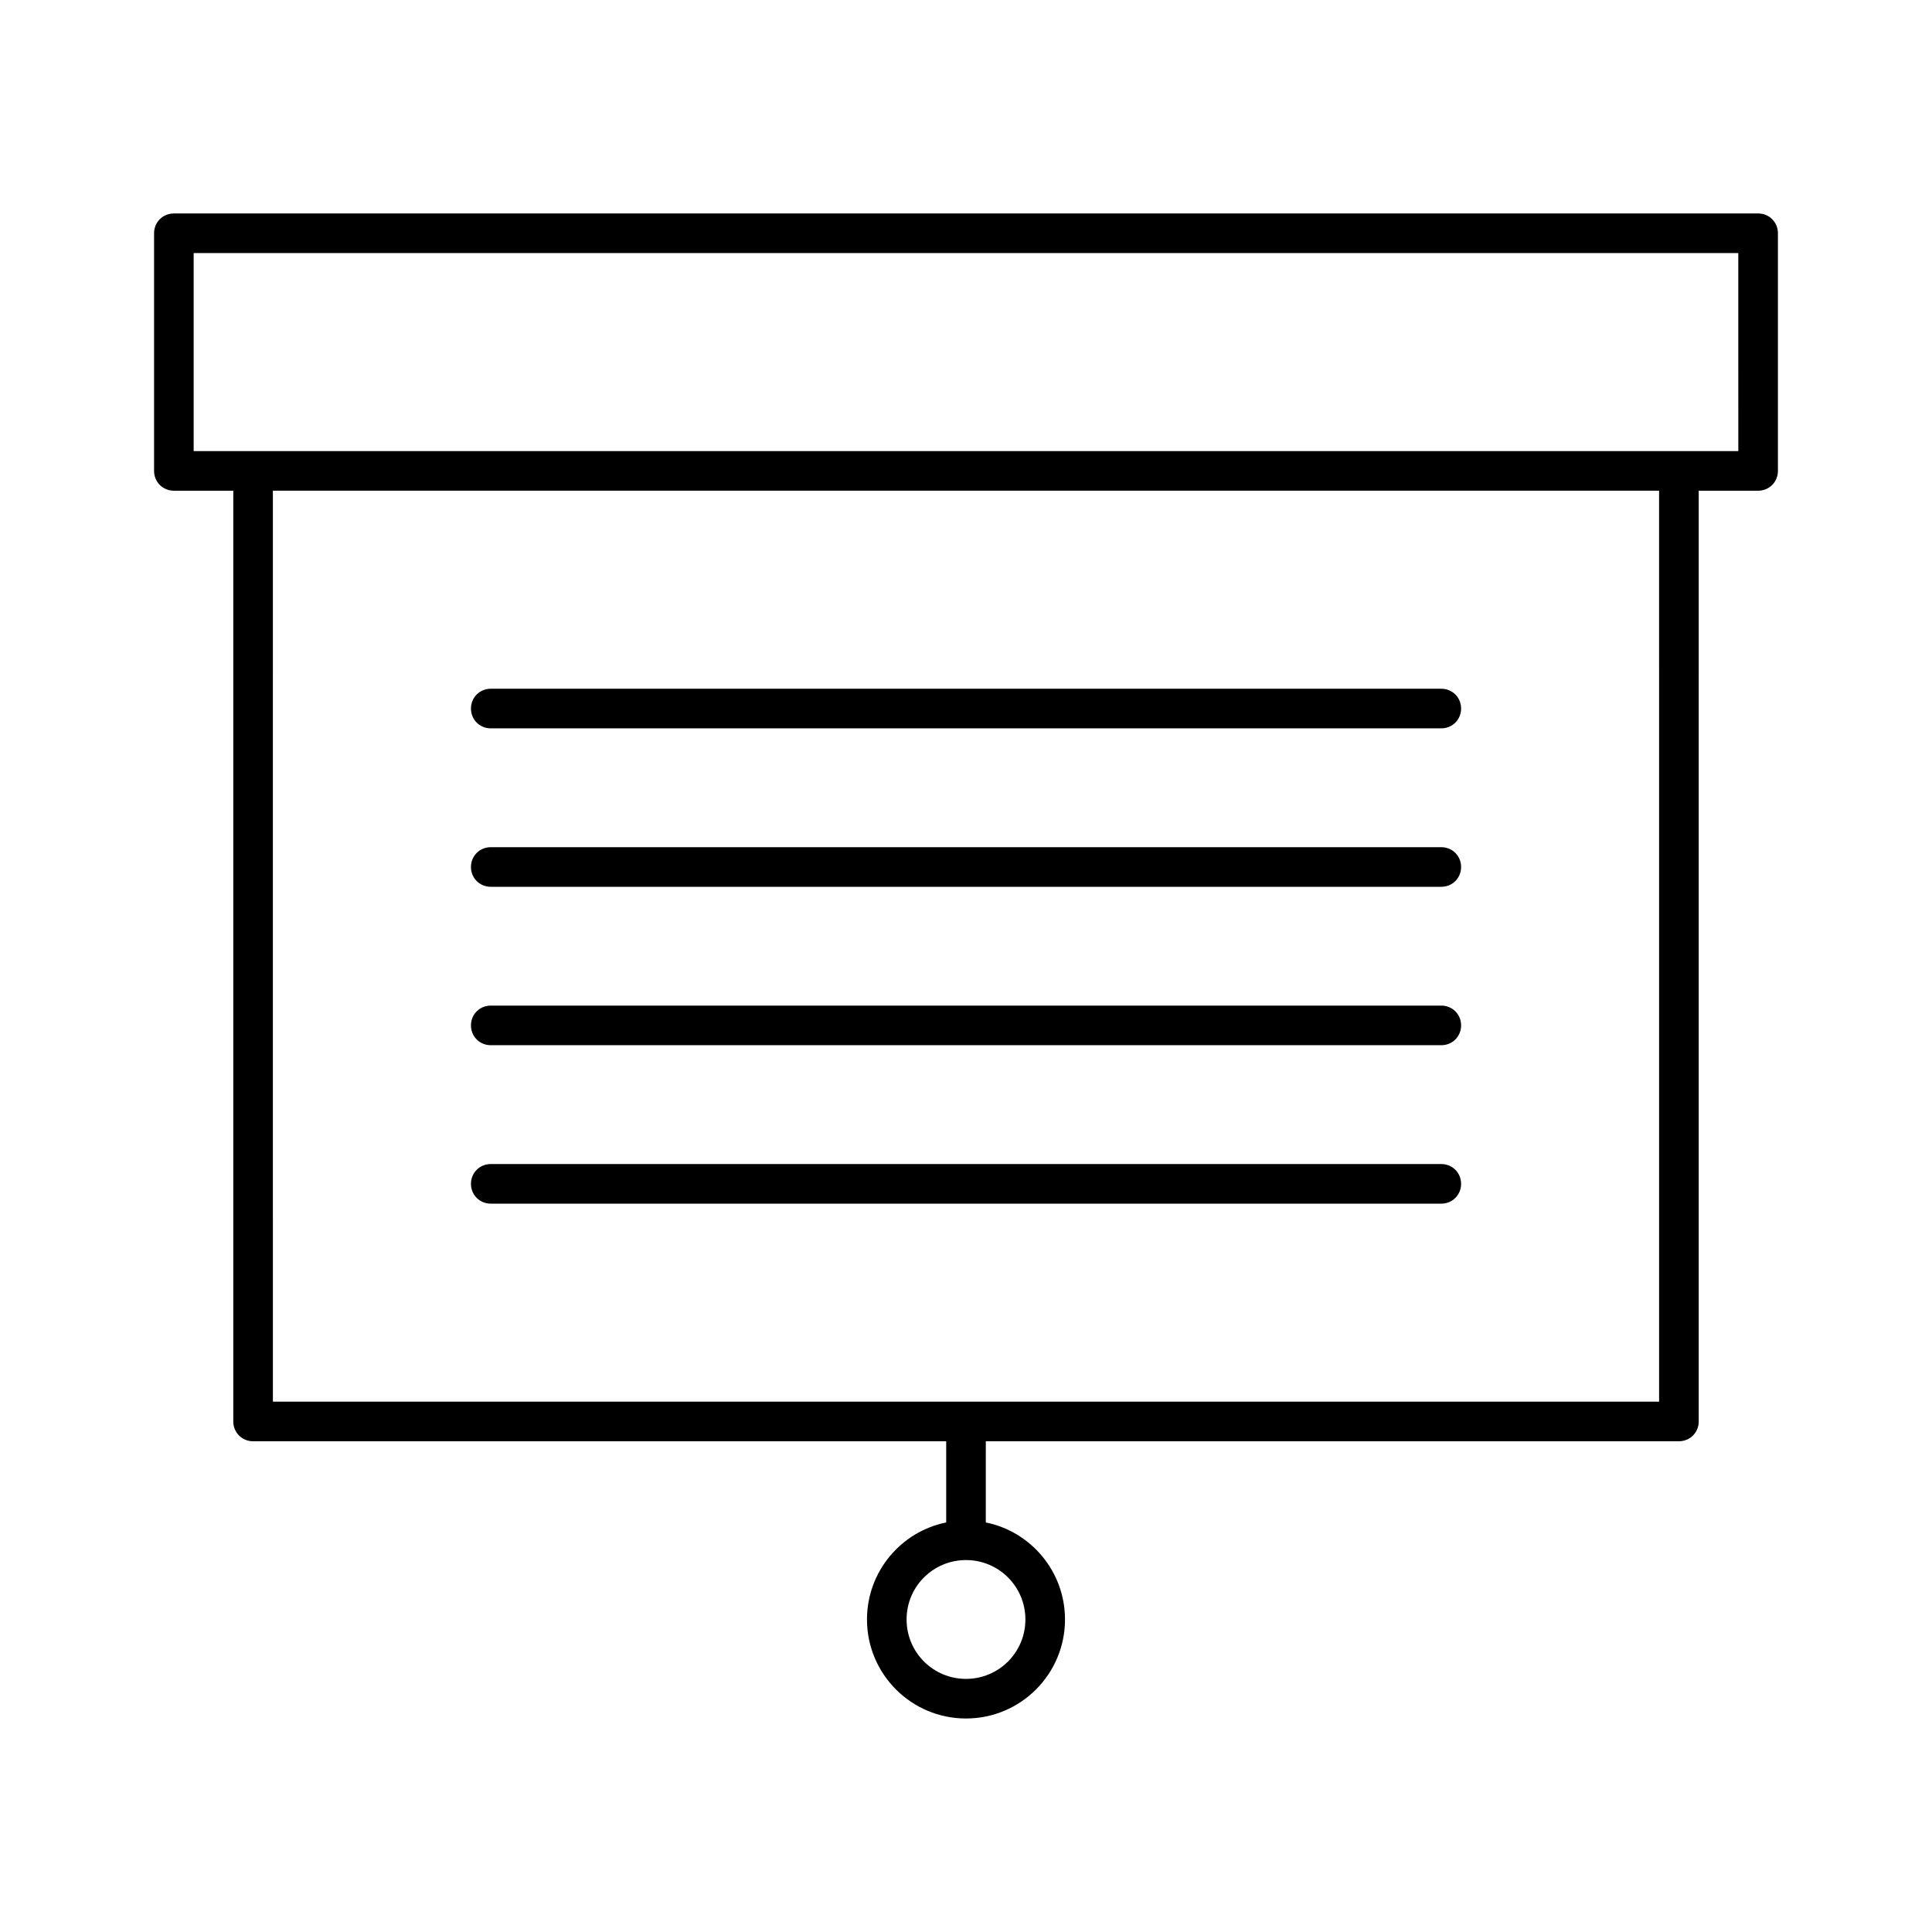
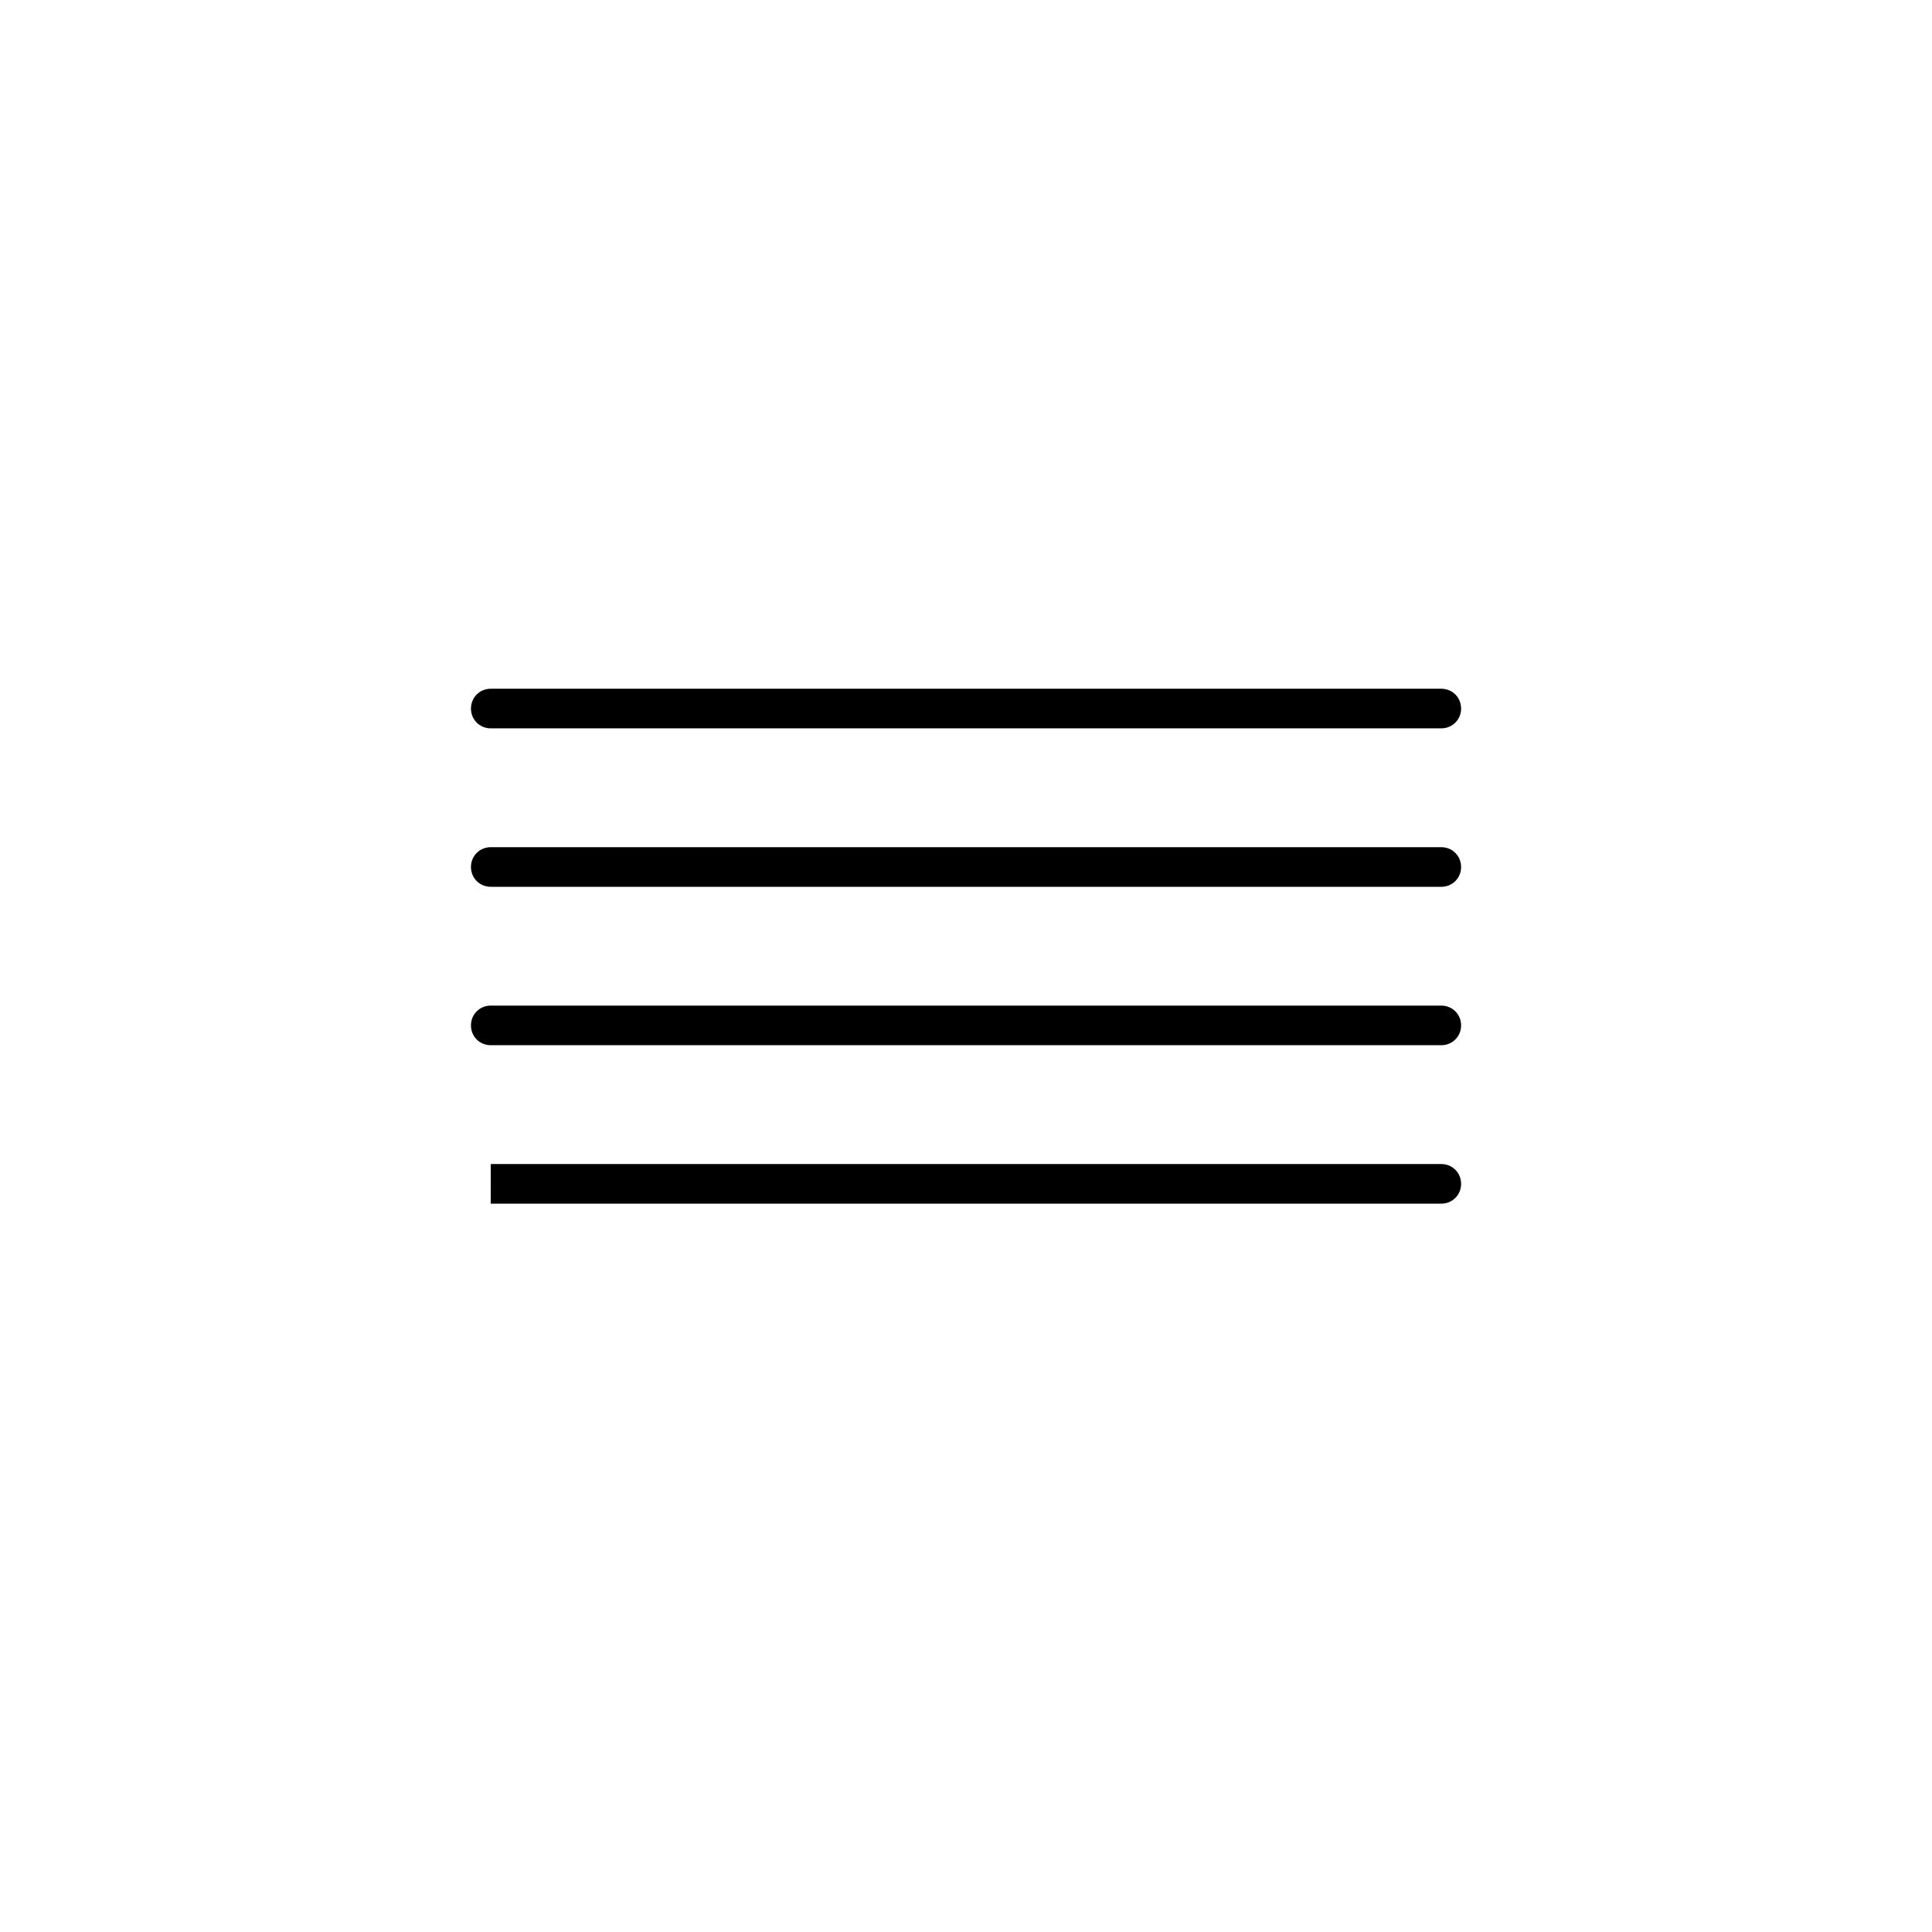
<svg xmlns="http://www.w3.org/2000/svg" fill="#000000" width="800px" height="800px" version="1.1" viewBox="144 144 512 512">
  <g>
-     <path d="m609.92 200.57h-419.84c-2.938 0-5.25 2.309-5.25 5.246v62.977c0 2.941 2.312 5.25 5.25 5.25h15.742v246.66c0 2.938 2.312 5.246 5.25 5.246h183.68v21.516c-11.965 2.414-20.992 13.016-20.992 25.715 0 14.484 11.754 26.238 26.238 26.238s26.238-11.754 26.238-26.238c0-12.699-9.027-23.301-20.992-25.715l0.004-21.516h183.68c2.938 0 5.246-2.309 5.246-5.246l0.004-246.66h15.742c2.938 0 5.246-2.309 5.246-5.246v-62.977c0.004-2.941-2.305-5.25-5.246-5.25zm-194.18 372.61c0 8.711-7.031 15.742-15.742 15.742s-15.742-7.031-15.742-15.742c-0.004-8.711 7.027-15.746 15.742-15.746 8.711 0 15.742 7.035 15.742 15.746zm167.94-57.73h-367.36l-0.004-241.41h367.36zm20.992-251.9h-409.35v-52.48h409.34z" />
    <path d="m274.05 337.02h251.91c2.938 0 5.246-2.309 5.246-5.246 0-2.941-2.309-5.25-5.25-5.25h-251.9c-2.938 0-5.246 2.309-5.246 5.246-0.004 2.941 2.305 5.25 5.246 5.25z" />
    <path d="m274.05 379.01h251.91c2.938 0 5.246-2.309 5.246-5.246 0-2.941-2.309-5.25-5.25-5.25h-251.9c-2.938 0-5.246 2.309-5.246 5.246-0.004 2.941 2.305 5.25 5.246 5.25z" />
    <path d="m274.05 420.99h251.91c2.938 0 5.246-2.309 5.246-5.246 0-2.941-2.309-5.25-5.25-5.25h-251.9c-2.938 0-5.246 2.309-5.246 5.246-0.004 2.938 2.305 5.25 5.246 5.25z" />
-     <path d="m274.05 462.98h251.91c2.938 0 5.246-2.309 5.246-5.246 0-2.941-2.309-5.25-5.25-5.25h-251.9c-2.938 0-5.246 2.309-5.246 5.246-0.004 2.938 2.305 5.25 5.246 5.25z" />
+     <path d="m274.05 462.98h251.91c2.938 0 5.246-2.309 5.246-5.246 0-2.941-2.309-5.25-5.25-5.25h-251.9z" />
  </g>
</svg>